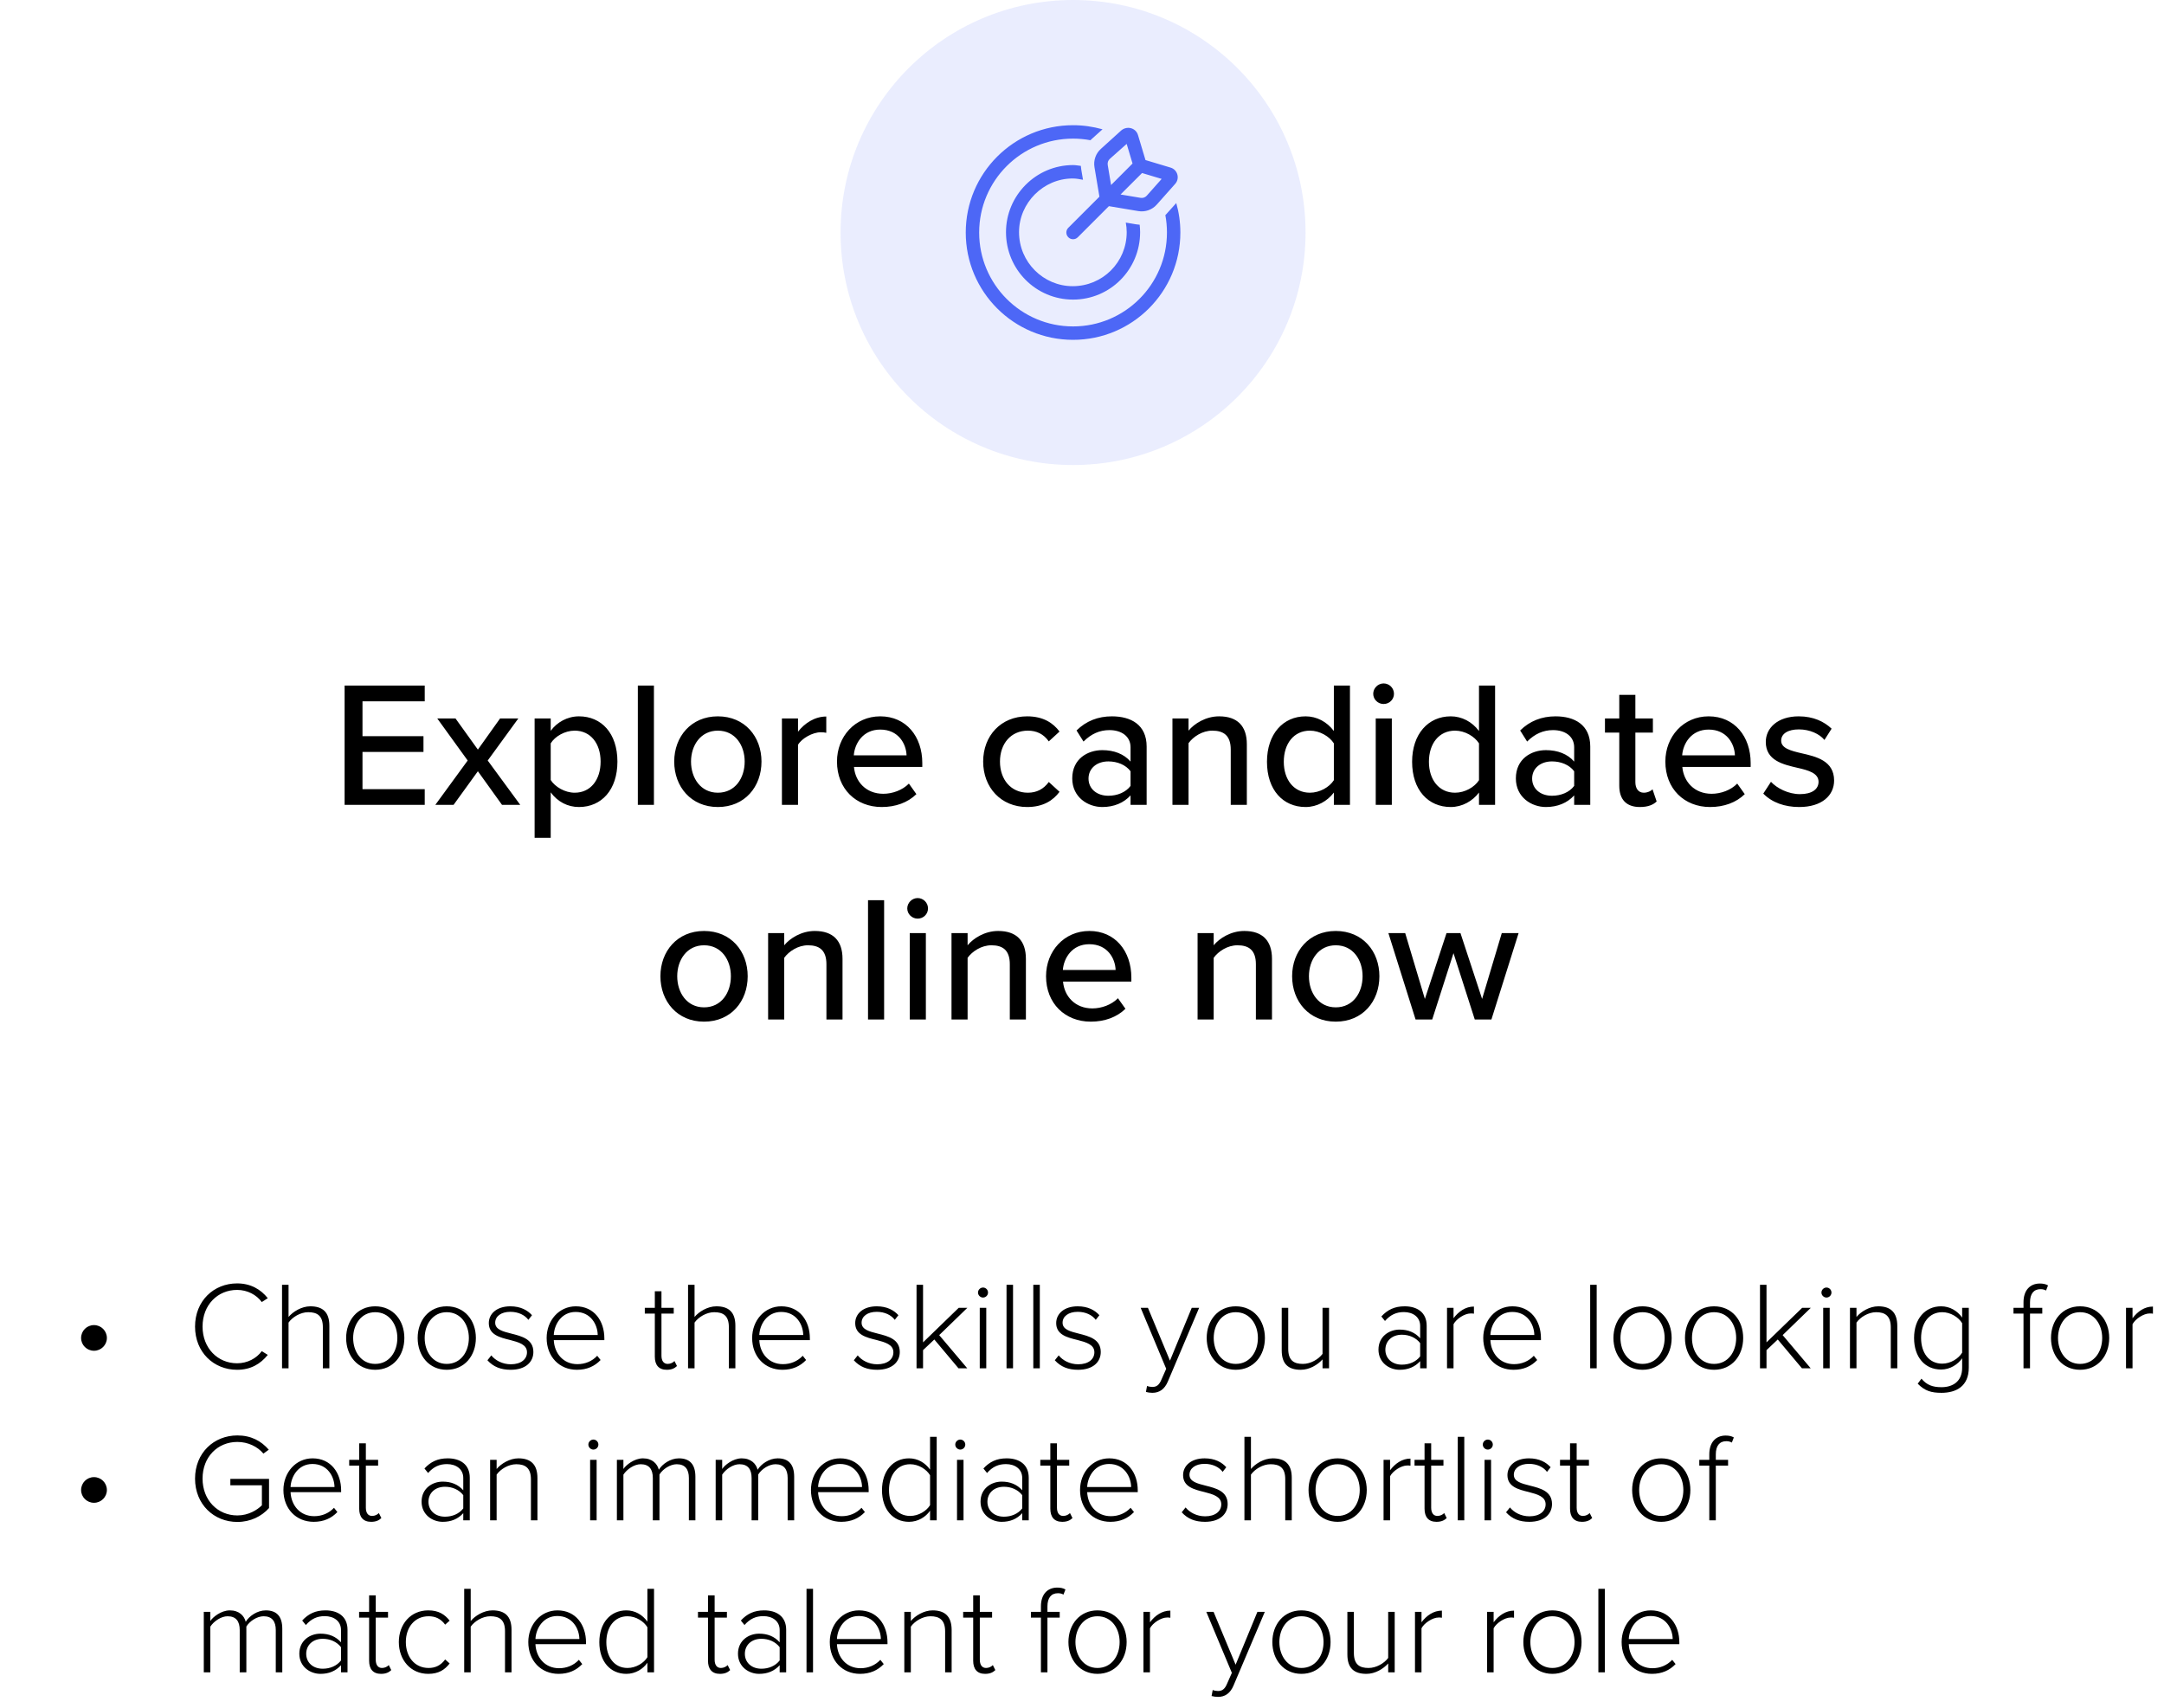
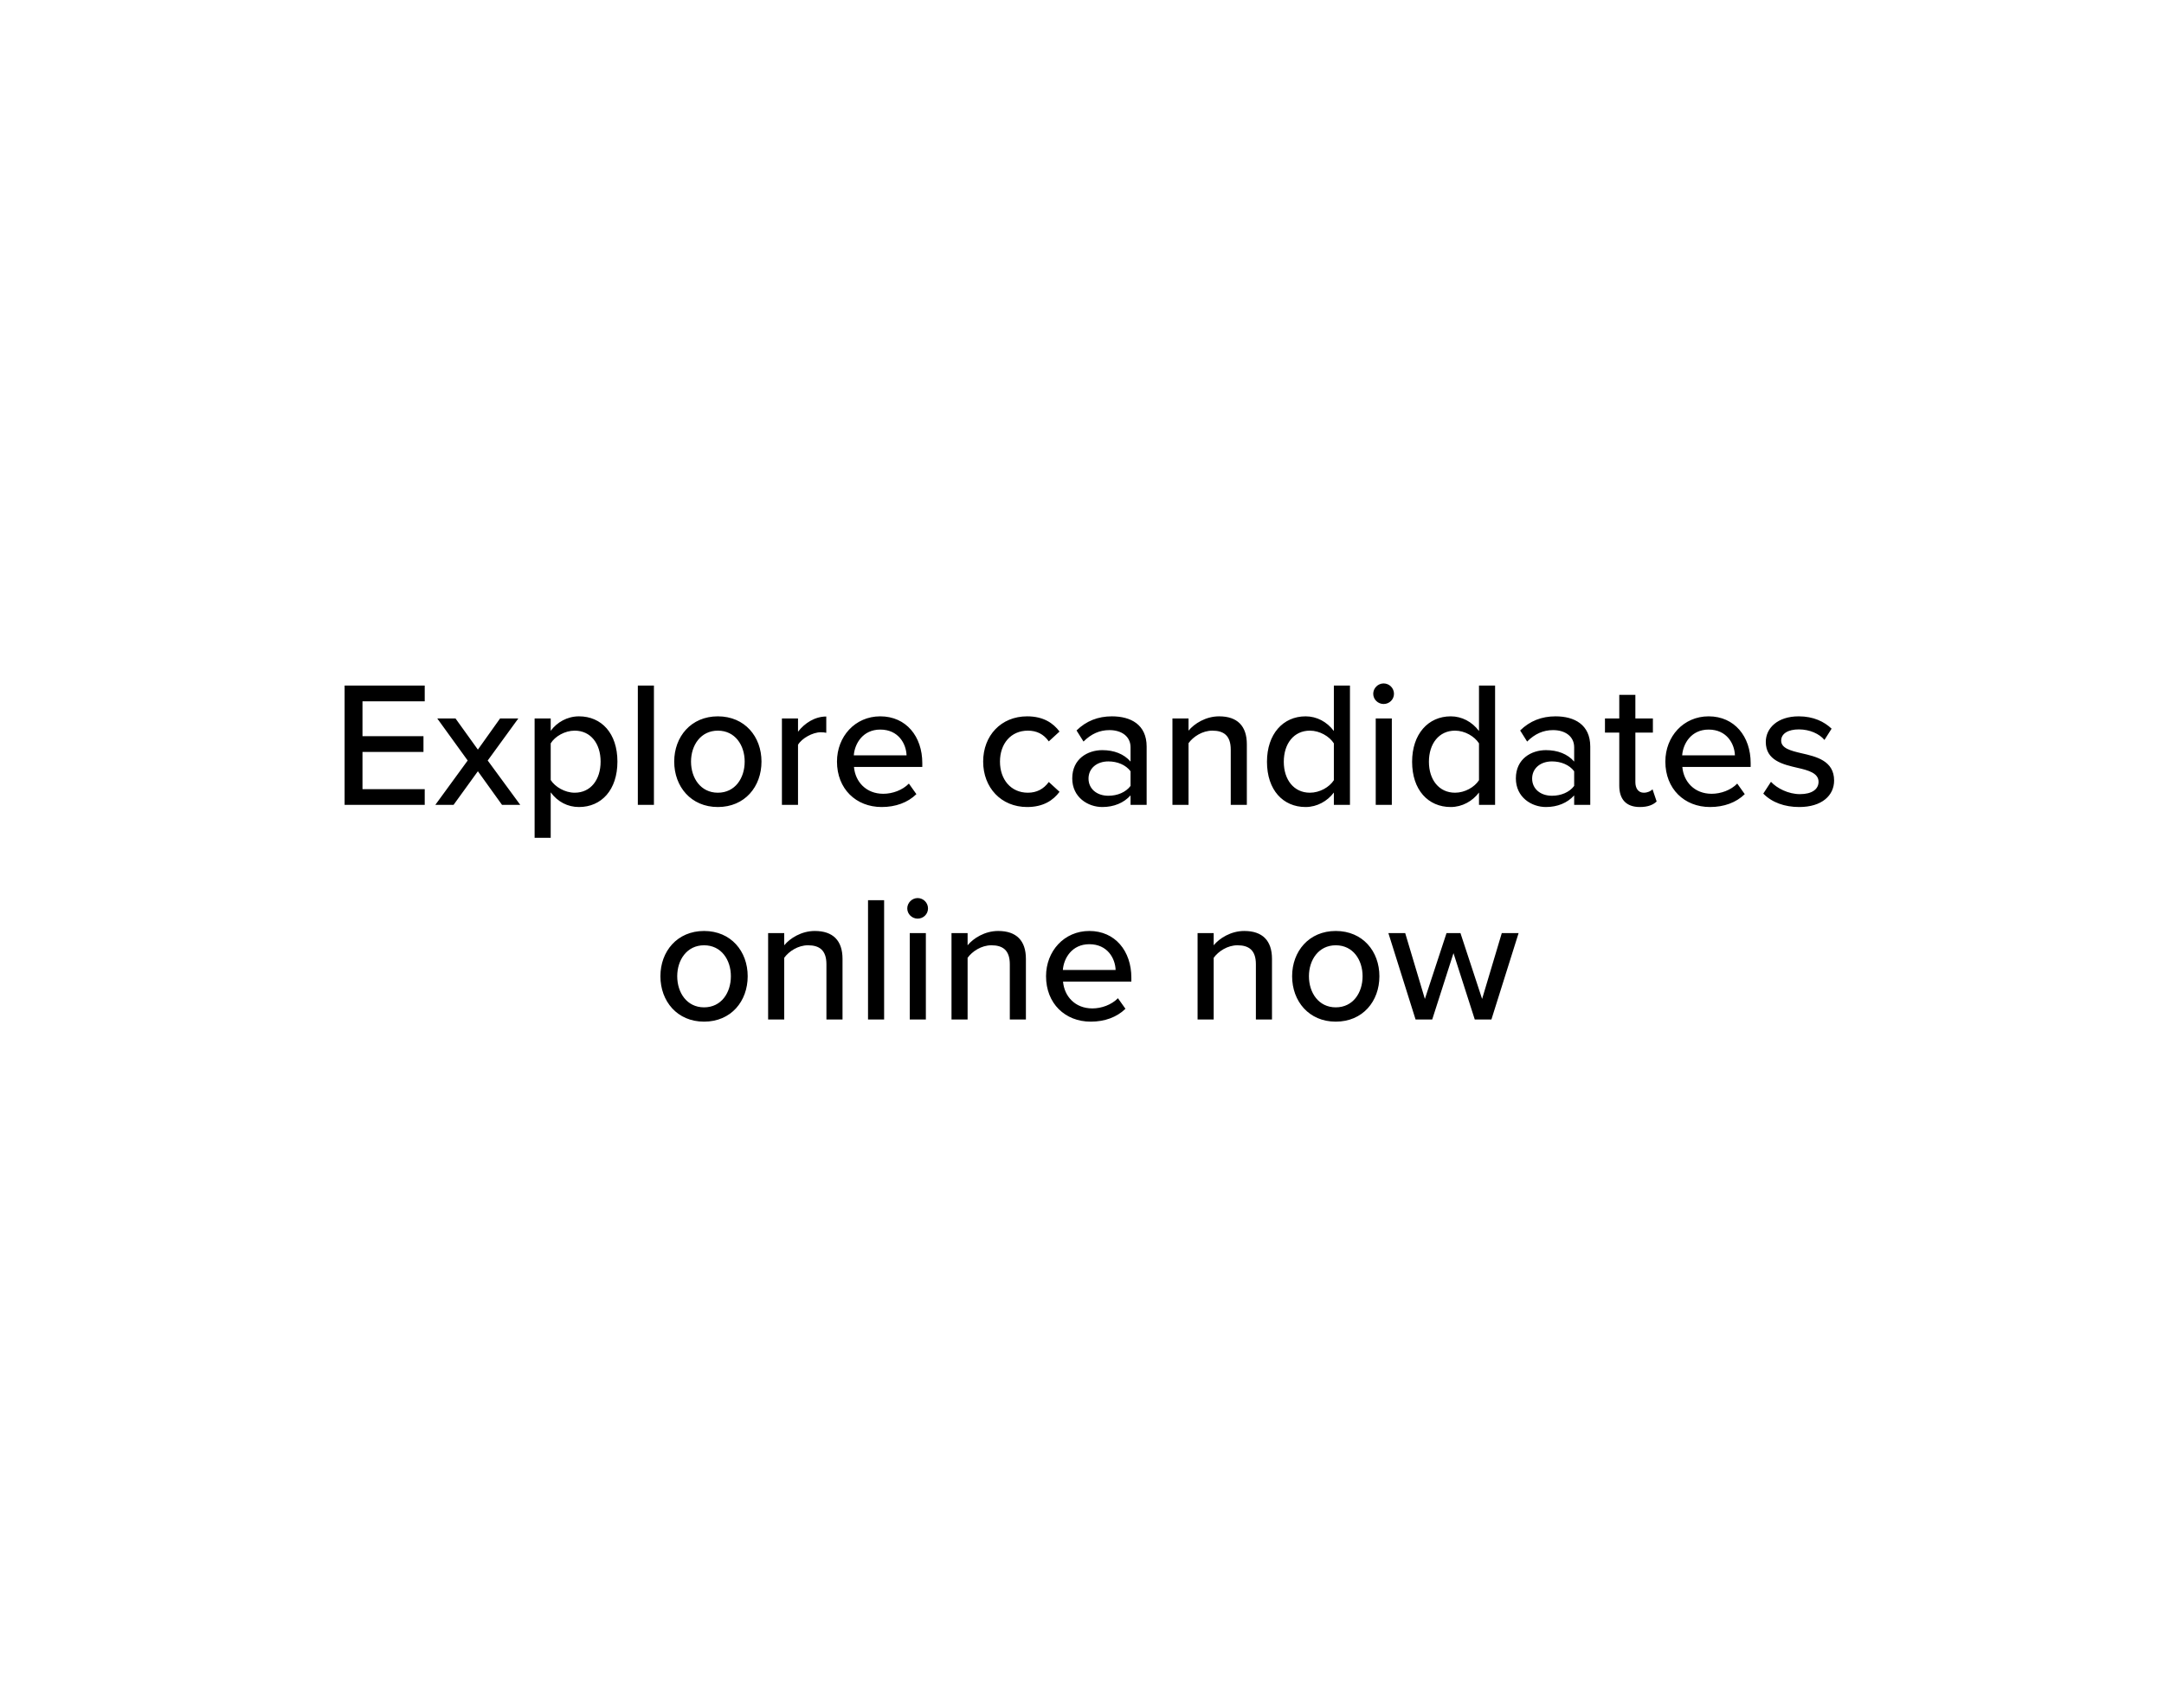
<svg xmlns="http://www.w3.org/2000/svg" width="242" height="191" viewBox="0 0 242 191" fill="none">
  <path d="M47.497 90V88.24H40.537V84.08H47.357V82.32H40.537V78.42H47.497V76.66H38.537V90H47.497ZM58.181 90L54.541 85.04L57.962 80.34H55.922L53.441 83.82L50.941 80.34H48.901L52.301 85.04L48.681 90H50.721L53.441 86.24L56.142 90H58.181ZM61.586 88.6C62.366 89.66 63.486 90.24 64.746 90.24C67.266 90.24 69.046 88.32 69.046 85.16C69.046 82 67.266 80.1 64.746 80.1C63.446 80.1 62.286 80.76 61.586 81.72V80.34H59.786V93.68H61.586V88.6ZM67.166 85.16C67.166 87.18 66.066 88.64 64.266 88.64C63.166 88.64 62.066 87.98 61.586 87.22V83.12C62.066 82.34 63.166 81.7 64.266 81.7C66.066 81.7 67.166 83.16 67.166 85.16ZM73.129 90V76.66H71.329V90H73.129ZM80.277 90.24C83.297 90.24 85.157 87.96 85.157 85.16C85.157 82.38 83.297 80.1 80.277 80.1C77.277 80.1 75.397 82.38 75.397 85.16C75.397 87.96 77.277 90.24 80.277 90.24ZM80.277 88.64C78.357 88.64 77.277 87 77.277 85.16C77.277 83.34 78.357 81.7 80.277 81.7C82.217 81.7 83.277 83.34 83.277 85.16C83.277 87 82.217 88.64 80.277 88.64ZM89.242 90V83.28C89.662 82.56 90.882 81.88 91.782 81.88C92.022 81.88 92.222 81.9 92.402 81.94V80.12C91.122 80.12 89.982 80.86 89.242 81.82V80.34H87.442V90H89.242ZM93.6 85.16C93.6 88.2 95.72 90.24 98.6 90.24C100.16 90.24 101.52 89.74 102.48 88.8L101.64 87.62C100.92 88.36 99.8 88.76 98.78 88.76C96.84 88.76 95.64 87.4 95.5 85.76H103.14V85.32C103.14 82.36 101.34 80.1 98.44 80.1C95.62 80.1 93.6 82.36 93.6 85.16ZM98.44 81.58C100.48 81.58 101.34 83.18 101.38 84.46H95.48C95.58 83.14 96.5 81.58 98.44 81.58ZM109.947 85.16C109.947 88.06 111.947 90.24 114.867 90.24C116.687 90.24 117.787 89.48 118.487 88.54L117.287 87.44C116.707 88.24 115.927 88.64 114.947 88.64C113.047 88.64 111.827 87.16 111.827 85.16C111.827 83.16 113.047 81.7 114.947 81.7C115.927 81.7 116.707 82.08 117.287 82.9L118.487 81.8C117.787 80.86 116.687 80.1 114.867 80.1C111.947 80.1 109.947 82.26 109.947 85.16ZM128.229 90V83.48C128.229 81.02 126.449 80.1 124.349 80.1C122.789 80.1 121.469 80.62 120.389 81.68L121.169 82.92C122.029 82.06 122.969 81.64 124.069 81.64C125.449 81.64 126.429 82.36 126.429 83.56V85.16C125.689 84.3 124.569 83.88 123.269 83.88C121.649 83.88 119.909 84.84 119.909 87.04C119.909 89.16 121.669 90.24 123.269 90.24C124.569 90.24 125.669 89.78 126.429 88.94V90H128.229ZM126.429 87.88C125.889 88.6 124.949 88.98 123.949 88.98C122.649 88.98 121.729 88.2 121.729 87.06C121.729 85.92 122.649 85.14 123.949 85.14C124.949 85.14 125.889 85.52 126.429 86.24V87.88ZM139.434 90V83.22C139.434 81.18 138.374 80.1 136.334 80.1C134.834 80.1 133.554 80.92 132.914 81.7V80.34H131.114V90H132.914V83.1C133.434 82.38 134.454 81.7 135.574 81.7C136.814 81.7 137.634 82.22 137.634 83.82V90H139.434ZM150.966 90V76.66H149.166V81.74C148.386 80.7 147.246 80.1 146.006 80.1C143.486 80.1 141.686 82.08 141.686 85.18C141.686 88.34 143.486 90.24 146.006 90.24C147.286 90.24 148.446 89.58 149.166 88.62V90H150.966ZM149.166 87.24C148.666 88.02 147.586 88.64 146.486 88.64C144.686 88.64 143.566 87.18 143.566 85.18C143.566 83.16 144.686 81.7 146.486 81.7C147.586 81.7 148.666 82.34 149.166 83.12V87.24ZM154.728 78.72C155.368 78.72 155.888 78.22 155.888 77.58C155.888 76.94 155.368 76.42 154.728 76.42C154.108 76.42 153.568 76.94 153.568 77.58C153.568 78.22 154.108 78.72 154.728 78.72ZM155.648 90V80.34H153.848V90H155.648ZM167.196 90V76.66H165.396V81.74C164.616 80.7 163.476 80.1 162.236 80.1C159.716 80.1 157.916 82.08 157.916 85.18C157.916 88.34 159.716 90.24 162.236 90.24C163.516 90.24 164.676 89.58 165.396 88.62V90H167.196ZM165.396 87.24C164.896 88.02 163.816 88.64 162.716 88.64C160.916 88.64 159.796 87.18 159.796 85.18C159.796 83.16 160.916 81.7 162.716 81.7C163.816 81.7 164.896 82.34 165.396 83.12V87.24ZM177.839 90V83.48C177.839 81.02 176.059 80.1 173.959 80.1C172.399 80.1 171.079 80.62 169.999 81.68L170.779 82.92C171.639 82.06 172.579 81.64 173.679 81.64C175.059 81.64 176.039 82.36 176.039 83.56V85.16C175.299 84.3 174.179 83.88 172.879 83.88C171.259 83.88 169.519 84.84 169.519 87.04C169.519 89.16 171.279 90.24 172.879 90.24C174.179 90.24 175.279 89.78 176.039 88.94V90H177.839ZM176.039 87.88C175.499 88.6 174.559 88.98 173.559 88.98C172.259 88.98 171.339 88.2 171.339 87.06C171.339 85.92 172.259 85.14 173.559 85.14C174.559 85.14 175.499 85.52 176.039 86.24V87.88ZM183.383 90.24C184.323 90.24 184.883 89.98 185.263 89.62L184.803 88.26C184.623 88.46 184.243 88.64 183.823 88.64C183.203 88.64 182.883 88.14 182.883 87.46V81.92H184.843V80.34H182.883V77.7H181.083V80.34H179.483V81.92H181.083V87.86C181.083 89.38 181.863 90.24 183.383 90.24ZM186.236 85.16C186.236 88.2 188.356 90.24 191.236 90.24C192.796 90.24 194.156 89.74 195.116 88.8L194.276 87.62C193.556 88.36 192.436 88.76 191.416 88.76C189.476 88.76 188.276 87.4 188.136 85.76H195.776V85.32C195.776 82.36 193.976 80.1 191.076 80.1C188.256 80.1 186.236 82.36 186.236 85.16ZM191.076 81.58C193.116 81.58 193.976 83.18 194.016 84.46H188.116C188.216 83.14 189.136 81.58 191.076 81.58ZM197.188 88.74C198.168 89.74 199.588 90.24 201.208 90.24C203.748 90.24 205.108 88.94 205.108 87.28C205.108 85.06 203.108 84.6 201.428 84.22C200.228 83.94 199.188 83.66 199.188 82.82C199.188 82.04 199.948 81.56 201.168 81.56C202.388 81.56 203.468 82.06 204.028 82.74L204.828 81.48C204.008 80.7 202.808 80.1 201.148 80.1C198.788 80.1 197.468 81.42 197.468 82.96C197.468 85.04 199.388 85.48 201.028 85.86C202.268 86.14 203.368 86.46 203.368 87.42C203.368 88.24 202.648 88.8 201.288 88.8C199.988 88.8 198.708 88.14 198.048 87.42L197.188 88.74ZM78.734 114.24C81.754 114.24 83.614 111.96 83.614 109.16C83.614 106.38 81.754 104.1 78.734 104.1C75.734 104.1 73.854 106.38 73.854 109.16C73.854 111.96 75.734 114.24 78.734 114.24ZM78.734 112.64C76.814 112.64 75.734 111 75.734 109.16C75.734 107.34 76.814 105.7 78.734 105.7C80.674 105.7 81.734 107.34 81.734 109.16C81.734 111 80.674 112.64 78.734 112.64ZM94.219 114V107.22C94.219 105.18 93.159 104.1 91.119 104.1C89.619 104.1 88.339 104.92 87.699 105.7V104.34H85.899V114H87.699V107.1C88.219 106.38 89.239 105.7 90.359 105.7C91.599 105.7 92.419 106.22 92.419 107.82V114H94.219ZM98.871 114V100.66H97.071V114H98.871ZM102.619 102.72C103.259 102.72 103.779 102.22 103.779 101.58C103.779 100.94 103.259 100.42 102.619 100.42C101.999 100.42 101.459 100.94 101.459 101.58C101.459 102.22 101.999 102.72 102.619 102.72ZM103.539 114V104.34H101.739V114H103.539ZM114.727 114V107.22C114.727 105.18 113.667 104.1 111.627 104.1C110.127 104.1 108.847 104.92 108.207 105.7V104.34H106.407V114H108.207V107.1C108.727 106.38 109.747 105.7 110.867 105.7C112.107 105.7 112.927 106.22 112.927 107.82V114H114.727ZM116.979 109.16C116.979 112.2 119.099 114.24 121.979 114.24C123.539 114.24 124.899 113.74 125.859 112.8L125.019 111.62C124.299 112.36 123.179 112.76 122.159 112.76C120.219 112.76 119.019 111.4 118.879 109.76H126.519V109.32C126.519 106.36 124.719 104.1 121.819 104.1C118.999 104.1 116.979 106.36 116.979 109.16ZM121.819 105.58C123.859 105.58 124.719 107.18 124.759 108.46H118.859C118.959 107.14 119.879 105.58 121.819 105.58ZM142.246 114V107.22C142.246 105.18 141.186 104.1 139.146 104.1C137.646 104.1 136.366 104.92 135.726 105.7V104.34H133.926V114H135.726V107.1C136.246 106.38 137.266 105.7 138.386 105.7C139.626 105.7 140.446 106.22 140.446 107.82V114H142.246ZM149.378 114.24C152.398 114.24 154.258 111.96 154.258 109.16C154.258 106.38 152.398 104.1 149.378 104.1C146.378 104.1 144.498 106.38 144.498 109.16C144.498 111.96 146.378 114.24 149.378 114.24ZM149.378 112.64C147.458 112.64 146.378 111 146.378 109.16C146.378 107.34 147.458 105.7 149.378 105.7C151.318 105.7 152.378 107.34 152.378 109.16C152.378 111 151.318 112.64 149.378 112.64ZM166.784 114L169.824 104.34H167.944L165.744 111.7L163.324 104.34H161.764L159.344 111.7L157.144 104.34H155.264L158.304 114H160.164L162.544 106.58L164.924 114H166.784Z" fill="black" />
-   <path d="M10.511 151.04C11.309 151.04 11.953 150.396 11.953 149.612C11.953 148.814 11.309 148.17 10.511 148.17C9.713 148.17 9.069 148.814 9.069 149.612C9.069 150.396 9.713 151.04 10.511 151.04ZM26.516 153.168C28.028 153.168 29.12 152.524 29.946 151.502L29.274 151.082C28.686 151.894 27.664 152.44 26.516 152.44C24.346 152.44 22.652 150.746 22.652 148.338C22.652 145.902 24.346 144.236 26.516 144.236C27.664 144.236 28.686 144.782 29.274 145.594L29.946 145.16C29.148 144.166 28.028 143.508 26.516 143.508C23.898 143.508 21.812 145.468 21.812 148.338C21.812 151.208 23.898 153.168 26.516 153.168ZM36.832 153V148.24C36.832 146.714 36.076 146.07 34.704 146.07C33.724 146.07 32.758 146.672 32.268 147.26V143.662H31.54V153H32.268V147.89C32.702 147.274 33.598 146.728 34.466 146.728C35.446 146.728 36.104 147.092 36.104 148.394V153H36.832ZM41.957 153.168C43.959 153.168 45.219 151.586 45.219 149.612C45.219 147.638 43.959 146.07 41.957 146.07C39.983 146.07 38.709 147.638 38.709 149.612C38.709 151.586 39.983 153.168 41.957 153.168ZM41.957 152.51C40.389 152.51 39.493 151.124 39.493 149.612C39.493 148.114 40.389 146.728 41.957 146.728C43.553 146.728 44.435 148.114 44.435 149.612C44.435 151.124 43.553 152.51 41.957 152.51ZM49.955 153.168C51.957 153.168 53.217 151.586 53.217 149.612C53.217 147.638 51.957 146.07 49.955 146.07C47.981 146.07 46.707 147.638 46.707 149.612C46.707 151.586 47.981 153.168 49.955 153.168ZM49.955 152.51C48.387 152.51 47.491 151.124 47.491 149.612C47.491 148.114 48.387 146.728 49.955 146.728C51.551 146.728 52.433 148.114 52.433 149.612C52.433 151.124 51.551 152.51 49.955 152.51ZM54.509 152.104C55.181 152.846 56.021 153.168 57.113 153.168C58.807 153.168 59.647 152.272 59.647 151.18C59.647 149.738 58.345 149.416 57.183 149.122C56.245 148.884 55.377 148.674 55.377 147.904C55.377 147.204 56.021 146.686 57.071 146.686C57.967 146.686 58.695 147.05 59.087 147.582L59.493 147.064C59.003 146.518 58.233 146.07 57.071 146.07C55.545 146.07 54.663 146.91 54.663 147.946C54.663 149.262 55.909 149.556 57.043 149.836C58.009 150.088 58.933 150.34 58.933 151.208C58.933 151.992 58.261 152.552 57.127 152.552C56.175 152.552 55.377 152.104 54.943 151.558L54.509 152.104ZM61.131 149.612C61.131 151.698 62.545 153.168 64.519 153.168C65.639 153.168 66.493 152.776 67.165 152.076L66.787 151.6C66.213 152.216 65.429 152.538 64.575 152.538C62.979 152.538 61.999 151.32 61.929 149.85H67.585V149.654C67.585 147.708 66.451 146.07 64.393 146.07C62.517 146.07 61.131 147.652 61.131 149.612ZM64.379 146.7C66.073 146.7 66.829 148.128 66.843 149.276H61.929C61.985 148.1 62.783 146.7 64.379 146.7ZM74.559 153.168C75.119 153.168 75.441 153 75.707 152.748L75.427 152.188C75.273 152.356 74.993 152.51 74.671 152.51C74.195 152.51 73.971 152.132 73.971 151.586V146.882H75.343V146.238H73.971V144.39H73.229V146.238H72.109V146.882H73.229V151.698C73.229 152.622 73.663 153.168 74.559 153.168ZM82.237 153V148.24C82.237 146.714 81.481 146.07 80.109 146.07C79.129 146.07 78.162 146.672 77.672 147.26V143.662H76.945V153H77.672V147.89C78.106 147.274 79.002 146.728 79.871 146.728C80.85 146.728 81.508 147.092 81.508 148.394V153H82.237ZM84.113 149.612C84.113 151.698 85.527 153.168 87.501 153.168C88.621 153.168 89.475 152.776 90.147 152.076L89.769 151.6C89.195 152.216 88.411 152.538 87.557 152.538C85.961 152.538 84.981 151.32 84.911 149.85H90.567V149.654C90.567 147.708 89.433 146.07 87.375 146.07C85.499 146.07 84.113 147.652 84.113 149.612ZM87.361 146.7C89.055 146.7 89.811 148.128 89.825 149.276H84.911C84.967 148.1 85.765 146.7 87.361 146.7ZM95.484 152.104C96.156 152.846 96.996 153.168 98.088 153.168C99.781 153.168 100.622 152.272 100.622 151.18C100.622 149.738 99.32 149.416 98.157 149.122C97.219 148.884 96.352 148.674 96.352 147.904C96.352 147.204 96.996 146.686 98.046 146.686C98.942 146.686 99.669 147.05 100.062 147.582L100.468 147.064C99.978 146.518 99.207 146.07 98.046 146.07C96.519 146.07 95.638 146.91 95.638 147.946C95.638 149.262 96.883 149.556 98.017 149.836C98.984 150.088 99.907 150.34 99.907 151.208C99.907 151.992 99.236 152.552 98.102 152.552C97.15 152.552 96.352 152.104 95.918 151.558L95.484 152.104ZM108.167 153L105.031 149.29L108.181 146.238H107.215L103.225 150.102V143.662H102.497V153H103.225V150.97L104.485 149.78L107.187 153H108.167ZM109.93 145.09C110.238 145.09 110.49 144.838 110.49 144.53C110.49 144.222 110.238 143.97 109.93 143.97C109.636 143.97 109.37 144.222 109.37 144.53C109.37 144.838 109.636 145.09 109.93 145.09ZM110.294 153V146.238H109.566V153H110.294ZM113.288 153V143.662H112.56V153H113.288ZM116.282 153V143.662H115.554V153H116.282ZM117.96 152.104C118.632 152.846 119.472 153.168 120.564 153.168C122.258 153.168 123.098 152.272 123.098 151.18C123.098 149.738 121.796 149.416 120.634 149.122C119.696 148.884 118.828 148.674 118.828 147.904C118.828 147.204 119.472 146.686 120.522 146.686C121.418 146.686 122.146 147.05 122.538 147.582L122.944 147.064C122.454 146.518 121.684 146.07 120.522 146.07C118.996 146.07 118.114 146.91 118.114 147.946C118.114 149.262 119.36 149.556 120.494 149.836C121.46 150.088 122.384 150.34 122.384 151.208C122.384 151.992 121.712 152.552 120.578 152.552C119.626 152.552 118.828 152.104 118.394 151.558L117.96 152.104ZM128.149 155.646C128.331 155.702 128.639 155.744 128.863 155.744C129.661 155.744 130.235 155.338 130.599 154.484L134.099 146.238H133.273L130.837 152.146L128.373 146.238H127.561L130.417 153.056L129.885 154.26C129.619 154.904 129.311 155.086 128.863 155.086C128.695 155.086 128.429 155.044 128.275 154.974L128.149 155.646ZM138.193 153.168C140.195 153.168 141.455 151.586 141.455 149.612C141.455 147.638 140.195 146.07 138.193 146.07C136.219 146.07 134.945 147.638 134.945 149.612C134.945 151.586 136.219 153.168 138.193 153.168ZM138.193 152.51C136.625 152.51 135.729 151.124 135.729 149.612C135.729 148.114 136.625 146.728 138.193 146.728C139.789 146.728 140.671 148.114 140.671 149.612C140.671 151.124 139.789 152.51 138.193 152.51ZM148.627 153V146.238H147.899V151.39C147.451 151.992 146.569 152.51 145.701 152.51C144.721 152.51 144.063 152.146 144.063 150.83V146.238H143.335V150.998C143.335 152.524 144.077 153.168 145.463 153.168C146.443 153.168 147.339 152.622 147.899 152.006V153H148.627ZM159.545 153V148.24C159.545 146.728 158.453 146.07 157.081 146.07C155.961 146.07 155.177 146.448 154.477 147.204L154.883 147.708C155.499 147.008 156.157 146.714 156.997 146.714C158.005 146.714 158.817 147.26 158.817 148.268V149.64C158.229 148.982 157.459 148.674 156.521 148.674C155.345 148.674 154.155 149.444 154.155 150.914C154.155 152.37 155.359 153.168 156.521 153.168C157.459 153.168 158.215 152.86 158.817 152.202V153H159.545ZM158.817 151.67C158.341 152.286 157.585 152.594 156.773 152.594C155.653 152.594 154.925 151.88 154.925 150.928C154.925 149.962 155.653 149.248 156.773 149.248C157.585 149.248 158.341 149.57 158.817 150.186V151.67ZM162.548 153V148.072C162.856 147.484 163.78 146.868 164.466 146.868C164.606 146.868 164.704 146.868 164.83 146.896V146.098C163.892 146.098 163.122 146.644 162.548 147.4V146.238H161.82V153H162.548ZM165.871 149.612C165.871 151.698 167.285 153.168 169.259 153.168C170.379 153.168 171.233 152.776 171.905 152.076L171.527 151.6C170.953 152.216 170.169 152.538 169.315 152.538C167.719 152.538 166.739 151.32 166.669 149.85H172.325V149.654C172.325 147.708 171.191 146.07 169.133 146.07C167.257 146.07 165.871 147.652 165.871 149.612ZM169.119 146.7C170.813 146.7 171.569 148.128 171.583 149.276H166.669C166.725 148.1 167.523 146.7 169.119 146.7ZM178.557 153V143.662H177.829V153H178.557ZM183.679 153.168C185.681 153.168 186.941 151.586 186.941 149.612C186.941 147.638 185.681 146.07 183.679 146.07C181.705 146.07 180.431 147.638 180.431 149.612C180.431 151.586 181.705 153.168 183.679 153.168ZM183.679 152.51C182.111 152.51 181.215 151.124 181.215 149.612C181.215 148.114 182.111 146.728 183.679 146.728C185.275 146.728 186.157 148.114 186.157 149.612C186.157 151.124 185.275 152.51 183.679 152.51ZM191.678 153.168C193.68 153.168 194.94 151.586 194.94 149.612C194.94 147.638 193.68 146.07 191.678 146.07C189.704 146.07 188.43 147.638 188.43 149.612C188.43 151.586 189.704 153.168 191.678 153.168ZM191.678 152.51C190.11 152.51 189.214 151.124 189.214 149.612C189.214 148.114 190.11 146.728 191.678 146.728C193.274 146.728 194.156 148.114 194.156 149.612C194.156 151.124 193.274 152.51 191.678 152.51ZM202.49 153L199.354 149.29L202.504 146.238H201.538L197.548 150.102V143.662H196.82V153H197.548V150.97L198.808 149.78L201.51 153H202.49ZM204.252 145.09C204.56 145.09 204.812 144.838 204.812 144.53C204.812 144.222 204.56 143.97 204.252 143.97C203.958 143.97 203.692 144.222 203.692 144.53C203.692 144.838 203.958 145.09 204.252 145.09ZM204.616 153V146.238H203.888V153H204.616ZM212.174 153V148.268C212.174 146.742 211.418 146.07 210.046 146.07C209.066 146.07 208.1 146.672 207.61 147.26V146.238H206.882V153H207.61V147.89C208.044 147.274 208.94 146.728 209.808 146.728C210.788 146.728 211.446 147.12 211.446 148.422V153H212.174ZM214.457 154.722C215.255 155.534 215.983 155.744 217.117 155.744C218.769 155.744 220.169 155.002 220.169 152.93V146.238H219.427V147.33C218.881 146.56 218.041 146.07 217.075 146.07C215.283 146.07 214.051 147.47 214.051 149.612C214.051 151.782 215.283 153.14 217.075 153.14C218.083 153.14 218.951 152.566 219.427 151.88V152.944C219.427 154.498 218.349 155.114 217.117 155.114C216.109 155.114 215.465 154.862 214.877 154.162L214.457 154.722ZM219.427 151.25C219.035 151.908 218.139 152.482 217.201 152.482C215.703 152.482 214.835 151.25 214.835 149.612C214.835 147.974 215.703 146.728 217.201 146.728C218.139 146.728 219.035 147.302 219.427 147.96V151.25ZM228.388 146.882V146.238H227.016V145.622C227.016 144.684 227.422 144.152 228.192 144.152C228.444 144.152 228.64 144.208 228.808 144.306L229.032 143.732C228.766 143.578 228.458 143.522 228.122 143.522C227.002 143.522 226.288 144.292 226.288 145.622V146.238H225.168V146.882H226.288V153H227.016V146.882H228.388ZM232.611 153.168C234.613 153.168 235.873 151.586 235.873 149.612C235.873 147.638 234.613 146.07 232.611 146.07C230.637 146.07 229.363 147.638 229.363 149.612C229.363 151.586 230.637 153.168 232.611 153.168ZM232.611 152.51C231.043 152.51 230.147 151.124 230.147 149.612C230.147 148.114 231.043 146.728 232.611 146.728C234.207 146.728 235.089 148.114 235.089 149.612C235.089 151.124 234.207 152.51 232.611 152.51ZM238.481 153V148.072C238.789 147.484 239.713 146.868 240.399 146.868C240.539 146.868 240.637 146.868 240.763 146.896V146.098C239.825 146.098 239.055 146.644 238.481 147.4V146.238H237.753V153H238.481ZM10.511 168.04C11.309 168.04 11.953 167.396 11.953 166.612C11.953 165.814 11.309 165.17 10.511 165.17C9.713 165.17 9.069 165.814 9.069 166.612C9.069 167.396 9.713 168.04 10.511 168.04ZM21.812 165.338C21.812 168.222 23.926 170.182 26.544 170.182C28.014 170.182 29.26 169.552 30.086 168.628V165.366H25.76V166.08H29.288V168.32C28.77 168.838 27.79 169.454 26.544 169.454C24.346 169.454 22.652 167.746 22.652 165.338C22.652 162.902 24.346 161.236 26.544 161.236C27.734 161.236 28.798 161.754 29.456 162.538L30.058 162.104C29.204 161.124 28.084 160.508 26.544 160.508C23.926 160.508 21.812 162.454 21.812 165.338ZM31.695 166.612C31.695 168.698 33.109 170.168 35.083 170.168C36.203 170.168 37.057 169.776 37.729 169.076L37.351 168.6C36.777 169.216 35.993 169.538 35.139 169.538C33.543 169.538 32.563 168.32 32.493 166.85H38.149V166.654C38.149 164.708 37.015 163.07 34.957 163.07C33.081 163.07 31.695 164.652 31.695 166.612ZM34.943 163.7C36.637 163.7 37.393 165.128 37.407 166.276H32.493C32.549 165.1 33.347 163.7 34.943 163.7ZM41.501 170.168C42.06 170.168 42.383 170 42.648 169.748L42.368 169.188C42.215 169.356 41.934 169.51 41.612 169.51C41.136 169.51 40.913 169.132 40.913 168.586V163.882H42.285V163.238H40.913V161.39H40.17V163.238H39.05V163.882H40.17V168.698C40.17 169.622 40.605 170.168 41.501 170.168ZM52.535 170V165.24C52.535 163.728 51.443 163.07 50.071 163.07C48.951 163.07 48.167 163.448 47.467 164.204L47.873 164.708C48.489 164.008 49.147 163.714 49.987 163.714C50.995 163.714 51.807 164.26 51.807 165.268V166.64C51.219 165.982 50.449 165.674 49.511 165.674C48.335 165.674 47.145 166.444 47.145 167.914C47.145 169.37 48.349 170.168 49.511 170.168C50.449 170.168 51.205 169.86 51.807 169.202V170H52.535ZM51.807 168.67C51.331 169.286 50.575 169.594 49.763 169.594C48.643 169.594 47.915 168.88 47.915 167.928C47.915 166.962 48.643 166.248 49.763 166.248C50.575 166.248 51.331 166.57 51.807 167.186V168.67ZM60.102 170V165.268C60.102 163.742 59.346 163.07 57.974 163.07C56.994 163.07 56.028 163.672 55.538 164.26V163.238H54.81V170H55.538V164.89C55.972 164.274 56.868 163.728 57.736 163.728C58.716 163.728 59.374 164.12 59.374 165.422V170H60.102ZM66.357 162.09C66.665 162.09 66.917 161.838 66.917 161.53C66.917 161.222 66.665 160.97 66.357 160.97C66.063 160.97 65.797 161.222 65.797 161.53C65.797 161.838 66.063 162.09 66.357 162.09ZM66.721 170V163.238H65.993V170H66.721ZM77.766 170V165.128C77.766 163.77 77.163 163.07 75.918 163.07C74.966 163.07 74.055 163.714 73.677 164.344C73.51 163.686 72.95 163.07 71.9 163.07C70.919 163.07 69.996 163.826 69.716 164.26V163.238H68.987V170H69.716V164.89C70.121 164.274 70.933 163.728 71.647 163.728C72.614 163.728 73.005 164.316 73.005 165.268V170H73.748V164.876C74.126 164.26 74.951 163.728 75.68 163.728C76.632 163.728 77.037 164.316 77.037 165.268V170H77.766ZM88.812 170V165.128C88.812 163.77 88.21 163.07 86.964 163.07C86.012 163.07 85.102 163.714 84.724 164.344C84.556 163.686 83.996 163.07 82.946 163.07C81.966 163.07 81.042 163.826 80.762 164.26V163.238H80.034V170H80.762V164.89C81.168 164.274 81.98 163.728 82.694 163.728C83.66 163.728 84.052 164.316 84.052 165.268V170H84.794V164.876C85.172 164.26 85.998 163.728 86.726 163.728C87.678 163.728 88.084 164.316 88.084 165.268V170H88.812ZM90.689 166.612C90.689 168.698 92.103 170.168 94.077 170.168C95.197 170.168 96.051 169.776 96.723 169.076L96.345 168.6C95.771 169.216 94.987 169.538 94.133 169.538C92.537 169.538 91.557 168.32 91.487 166.85H97.143V166.654C97.143 164.708 96.009 163.07 93.951 163.07C92.075 163.07 90.689 164.652 90.689 166.612ZM93.937 163.7C95.631 163.7 96.387 165.128 96.401 166.276H91.487C91.543 165.1 92.341 163.7 93.937 163.7ZM104.751 170V160.662H104.009V164.33C103.463 163.56 102.623 163.07 101.657 163.07C99.865 163.07 98.633 164.484 98.633 166.626C98.633 168.796 99.865 170.168 101.657 170.168C102.665 170.168 103.533 169.622 104.009 168.922V170H104.751ZM104.009 168.306C103.617 168.95 102.735 169.51 101.783 169.51C100.285 169.51 99.417 168.264 99.417 166.626C99.417 164.988 100.285 163.728 101.783 163.728C102.735 163.728 103.617 164.302 104.009 164.96V168.306ZM107.387 162.09C107.695 162.09 107.947 161.838 107.947 161.53C107.947 161.222 107.695 160.97 107.387 160.97C107.093 160.97 106.827 161.222 106.827 161.53C106.827 161.838 107.093 162.09 107.387 162.09ZM107.751 170V163.238H107.023V170H107.751ZM115.043 170V165.24C115.043 163.728 113.951 163.07 112.579 163.07C111.459 163.07 110.675 163.448 109.975 164.204L110.381 164.708C110.997 164.008 111.655 163.714 112.495 163.714C113.503 163.714 114.315 164.26 114.315 165.268V166.64C113.727 165.982 112.957 165.674 112.019 165.674C110.843 165.674 109.653 166.444 109.653 167.914C109.653 169.37 110.857 170.168 112.019 170.168C112.957 170.168 113.713 169.86 114.315 169.202V170H115.043ZM114.315 168.67C113.839 169.286 113.083 169.594 112.271 169.594C111.151 169.594 110.423 168.88 110.423 167.928C110.423 166.962 111.151 166.248 112.271 166.248C113.083 166.248 113.839 166.57 114.315 167.186V168.67ZM118.788 170.168C119.348 170.168 119.67 170 119.936 169.748L119.656 169.188C119.502 169.356 119.222 169.51 118.9 169.51C118.424 169.51 118.2 169.132 118.2 168.586V163.882H119.572V163.238H118.2V161.39H117.458V163.238H116.338V163.882H117.458V168.698C117.458 169.622 117.892 170.168 118.788 170.168ZM120.781 166.612C120.781 168.698 122.195 170.168 124.169 170.168C125.289 170.168 126.143 169.776 126.815 169.076L126.437 168.6C125.863 169.216 125.079 169.538 124.225 169.538C122.629 169.538 121.649 168.32 121.579 166.85H127.235V166.654C127.235 164.708 126.101 163.07 124.043 163.07C122.167 163.07 120.781 164.652 120.781 166.612ZM124.029 163.7C125.723 163.7 126.479 165.128 126.493 166.276H121.579C121.635 165.1 122.433 163.7 124.029 163.7ZM132.151 169.104C132.823 169.846 133.663 170.168 134.755 170.168C136.449 170.168 137.289 169.272 137.289 168.18C137.289 166.738 135.987 166.416 134.825 166.122C133.887 165.884 133.019 165.674 133.019 164.904C133.019 164.204 133.663 163.686 134.713 163.686C135.609 163.686 136.337 164.05 136.729 164.582L137.135 164.064C136.645 163.518 135.875 163.07 134.713 163.07C133.187 163.07 132.305 163.91 132.305 164.946C132.305 166.262 133.551 166.556 134.685 166.836C135.651 167.088 136.575 167.34 136.575 168.208C136.575 168.992 135.903 169.552 134.769 169.552C133.817 169.552 133.019 169.104 132.585 168.558L132.151 169.104ZM144.457 170V165.24C144.457 163.714 143.701 163.07 142.329 163.07C141.349 163.07 140.383 163.672 139.893 164.26V160.662H139.165V170H139.893V164.89C140.327 164.274 141.223 163.728 142.091 163.728C143.071 163.728 143.729 164.092 143.729 165.394V170H144.457ZM149.582 170.168C151.584 170.168 152.844 168.586 152.844 166.612C152.844 164.638 151.584 163.07 149.582 163.07C147.608 163.07 146.334 164.638 146.334 166.612C146.334 168.586 147.608 170.168 149.582 170.168ZM149.582 169.51C148.014 169.51 147.118 168.124 147.118 166.612C147.118 165.114 148.014 163.728 149.582 163.728C151.178 163.728 152.06 165.114 152.06 166.612C152.06 168.124 151.178 169.51 149.582 169.51ZM155.452 170V165.072C155.76 164.484 156.684 163.868 157.37 163.868C157.51 163.868 157.608 163.868 157.734 163.896V163.098C156.796 163.098 156.026 163.644 155.452 164.4V163.238H154.724V170H155.452ZM160.637 170.168C161.197 170.168 161.519 170 161.785 169.748L161.505 169.188C161.351 169.356 161.071 169.51 160.749 169.51C160.273 169.51 160.049 169.132 160.049 168.586V163.882H161.421V163.238H160.049V161.39H159.307V163.238H158.187V163.882H159.307V168.698C159.307 169.622 159.741 170.168 160.637 170.168ZM163.751 170V160.662H163.023V170H163.751ZM166.381 162.09C166.689 162.09 166.941 161.838 166.941 161.53C166.941 161.222 166.689 160.97 166.381 160.97C166.087 160.97 165.821 161.222 165.821 161.53C165.821 161.838 166.087 162.09 166.381 162.09ZM166.745 170V163.238H166.017V170H166.745ZM168.423 169.104C169.095 169.846 169.935 170.168 171.027 170.168C172.721 170.168 173.561 169.272 173.561 168.18C173.561 166.738 172.259 166.416 171.097 166.122C170.159 165.884 169.291 165.674 169.291 164.904C169.291 164.204 169.935 163.686 170.985 163.686C171.881 163.686 172.609 164.05 173.001 164.582L173.407 164.064C172.917 163.518 172.147 163.07 170.985 163.07C169.459 163.07 168.577 163.91 168.577 164.946C168.577 166.262 169.823 166.556 170.957 166.836C171.923 167.088 172.847 167.34 172.847 168.208C172.847 168.992 172.175 169.552 171.041 169.552C170.089 169.552 169.291 169.104 168.857 168.558L168.423 169.104ZM176.907 170.168C177.467 170.168 177.789 170 178.055 169.748L177.775 169.188C177.621 169.356 177.341 169.51 177.019 169.51C176.543 169.51 176.319 169.132 176.319 168.586V163.882H177.691V163.238H176.319V161.39H175.577V163.238H174.457V163.882H175.577V168.698C175.577 169.622 176.011 170.168 176.907 170.168ZM185.771 170.168C187.773 170.168 189.033 168.586 189.033 166.612C189.033 164.638 187.773 163.07 185.771 163.07C183.797 163.07 182.523 164.638 182.523 166.612C182.523 168.586 183.797 170.168 185.771 170.168ZM185.771 169.51C184.203 169.51 183.307 168.124 183.307 166.612C183.307 165.114 184.203 163.728 185.771 163.728C187.367 163.728 188.249 165.114 188.249 166.612C188.249 168.124 187.367 169.51 185.771 169.51ZM193.251 163.882V163.238H191.879V162.622C191.879 161.684 192.285 161.152 193.055 161.152C193.307 161.152 193.503 161.208 193.671 161.306L193.895 160.732C193.629 160.578 193.321 160.522 192.985 160.522C191.865 160.522 191.151 161.292 191.151 162.622V163.238H190.031V163.882H191.151V170H191.879V163.882H193.251ZM31.568 187V182.128C31.568 180.77 30.966 180.07 29.72 180.07C28.768 180.07 27.858 180.714 27.48 181.344C27.312 180.686 26.752 180.07 25.702 180.07C24.722 180.07 23.798 180.826 23.518 181.26V180.238H22.79V187H23.518V181.89C23.924 181.274 24.736 180.728 25.45 180.728C26.416 180.728 26.808 181.316 26.808 182.268V187H27.55V181.876C27.928 181.26 28.754 180.728 29.482 180.728C30.434 180.728 30.84 181.316 30.84 182.268V187H31.568ZM38.863 187V182.24C38.863 180.728 37.771 180.07 36.399 180.07C35.279 180.07 34.495 180.448 33.795 181.204L34.201 181.708C34.817 181.008 35.475 180.714 36.315 180.714C37.323 180.714 38.135 181.26 38.135 182.268V183.64C37.547 182.982 36.777 182.674 35.839 182.674C34.663 182.674 33.473 183.444 33.473 184.914C33.473 186.37 34.677 187.168 35.839 187.168C36.777 187.168 37.533 186.86 38.135 186.202V187H38.863ZM38.135 185.67C37.659 186.286 36.903 186.594 36.091 186.594C34.971 186.594 34.243 185.88 34.243 184.928C34.243 183.962 34.971 183.248 36.091 183.248C36.903 183.248 37.659 183.57 38.135 184.186V185.67ZM42.608 187.168C43.168 187.168 43.49 187 43.756 186.748L43.476 186.188C43.322 186.356 43.042 186.51 42.72 186.51C42.244 186.51 42.02 186.132 42.02 185.586V180.882H43.392V180.238H42.02V178.39H41.278V180.238H40.158V180.882H41.278V185.698C41.278 186.622 41.712 187.168 42.608 187.168ZM44.601 183.612C44.601 185.586 45.903 187.168 47.891 187.168C49.067 187.168 49.739 186.706 50.285 186.006L49.781 185.558C49.291 186.23 48.675 186.51 47.933 186.51C46.351 186.51 45.385 185.236 45.385 183.612C45.385 181.988 46.351 180.728 47.933 180.728C48.675 180.728 49.291 180.994 49.781 181.666L50.285 181.218C49.739 180.532 49.067 180.07 47.891 180.07C45.903 180.07 44.601 181.638 44.601 183.612ZM57.203 187V182.24C57.203 180.714 56.447 180.07 55.075 180.07C54.095 180.07 53.129 180.672 52.639 181.26V177.662H51.911V187H52.639V181.89C53.073 181.274 53.969 180.728 54.837 180.728C55.817 180.728 56.475 181.092 56.475 182.394V187H57.203ZM59.08 183.612C59.08 185.698 60.494 187.168 62.468 187.168C63.588 187.168 64.442 186.776 65.114 186.076L64.736 185.6C64.162 186.216 63.378 186.538 62.524 186.538C60.928 186.538 59.948 185.32 59.878 183.85H65.534V183.654C65.534 181.708 64.4 180.07 62.342 180.07C60.466 180.07 59.08 181.652 59.08 183.612ZM62.328 180.7C64.022 180.7 64.778 182.128 64.792 183.276H59.878C59.934 182.1 60.732 180.7 62.328 180.7ZM73.141 187V177.662H72.399V181.33C71.853 180.56 71.013 180.07 70.047 180.07C68.255 180.07 67.023 181.484 67.023 183.626C67.023 185.796 68.255 187.168 70.047 187.168C71.055 187.168 71.923 186.622 72.399 185.922V187H73.141ZM72.399 185.306C72.007 185.95 71.125 186.51 70.173 186.51C68.675 186.51 67.807 185.264 67.807 183.626C67.807 181.988 68.675 180.728 70.173 180.728C71.125 180.728 72.007 181.302 72.399 181.96V185.306ZM80.506 187.168C81.066 187.168 81.388 187 81.654 186.748L81.374 186.188C81.22 186.356 80.94 186.51 80.618 186.51C80.142 186.51 79.918 186.132 79.918 185.586V180.882H81.29V180.238H79.918V178.39H79.176V180.238H78.056V180.882H79.176V185.698C79.176 186.622 79.61 187.168 80.506 187.168ZM87.918 187V182.24C87.918 180.728 86.826 180.07 85.454 180.07C84.334 180.07 83.55 180.448 82.85 181.204L83.256 181.708C83.872 181.008 84.53 180.714 85.37 180.714C86.378 180.714 87.19 181.26 87.19 182.268V183.64C86.602 182.982 85.832 182.674 84.894 182.674C83.718 182.674 82.528 183.444 82.528 184.914C82.528 186.37 83.732 187.168 84.894 187.168C85.832 187.168 86.588 186.86 87.19 186.202V187H87.918ZM87.19 185.67C86.714 186.286 85.958 186.594 85.146 186.594C84.026 186.594 83.298 185.88 83.298 184.928C83.298 183.962 84.026 183.248 85.146 183.248C85.958 183.248 86.714 183.57 87.19 184.186V185.67ZM90.921 187V177.662H90.193V187H90.921ZM92.795 183.612C92.795 185.698 94.209 187.168 96.183 187.168C97.303 187.168 98.157 186.776 98.829 186.076L98.451 185.6C97.877 186.216 97.093 186.538 96.239 186.538C94.643 186.538 93.663 185.32 93.593 183.85H99.249V183.654C99.249 181.708 98.115 180.07 96.057 180.07C94.181 180.07 92.795 181.652 92.795 183.612ZM96.043 180.7C97.737 180.7 98.493 182.128 98.507 183.276H93.593C93.649 182.1 94.447 180.7 96.043 180.7ZM106.422 187V182.268C106.422 180.742 105.666 180.07 104.294 180.07C103.314 180.07 102.348 180.672 101.858 181.26V180.238H101.13V187H101.858V181.89C102.292 181.274 103.188 180.728 104.056 180.728C105.036 180.728 105.694 181.12 105.694 182.422V187H106.422ZM110.161 187.168C110.721 187.168 111.043 187 111.309 186.748L111.029 186.188C110.875 186.356 110.595 186.51 110.273 186.51C109.797 186.51 109.573 186.132 109.573 185.586V180.882H110.945V180.238H109.573V178.39H108.831V180.238H107.711V180.882H108.831V185.698C108.831 186.622 109.265 187.168 110.161 187.168ZM118.507 180.882V180.238H117.135V179.622C117.135 178.684 117.541 178.152 118.311 178.152C118.563 178.152 118.759 178.208 118.927 178.306L119.151 177.732C118.885 177.578 118.577 177.522 118.241 177.522C117.121 177.522 116.407 178.292 116.407 179.622V180.238H115.287V180.882H116.407V187H117.135V180.882H118.507ZM122.73 187.168C124.732 187.168 125.992 185.586 125.992 183.612C125.992 181.638 124.732 180.07 122.73 180.07C120.756 180.07 119.482 181.638 119.482 183.612C119.482 185.586 120.756 187.168 122.73 187.168ZM122.73 186.51C121.162 186.51 120.266 185.124 120.266 183.612C120.266 182.114 121.162 180.728 122.73 180.728C124.326 180.728 125.208 182.114 125.208 183.612C125.208 185.124 124.326 186.51 122.73 186.51ZM128.6 187V182.072C128.908 181.484 129.832 180.868 130.518 180.868C130.658 180.868 130.756 180.868 130.882 180.896V180.098C129.944 180.098 129.174 180.644 128.6 181.4V180.238H127.872V187H128.6ZM135.491 189.646C135.673 189.702 135.981 189.744 136.205 189.744C137.003 189.744 137.577 189.338 137.941 188.484L141.441 180.238H140.615L138.179 186.146L135.715 180.238H134.903L137.759 187.056L137.227 188.26C136.961 188.904 136.653 189.086 136.205 189.086C136.037 189.086 135.771 189.044 135.617 188.974L135.491 189.646ZM145.535 187.168C147.537 187.168 148.797 185.586 148.797 183.612C148.797 181.638 147.537 180.07 145.535 180.07C143.561 180.07 142.287 181.638 142.287 183.612C142.287 185.586 143.561 187.168 145.535 187.168ZM145.535 186.51C143.967 186.51 143.071 185.124 143.071 183.612C143.071 182.114 143.967 180.728 145.535 180.728C147.131 180.728 148.013 182.114 148.013 183.612C148.013 185.124 147.131 186.51 145.535 186.51ZM155.969 187V180.238H155.241V185.39C154.793 185.992 153.911 186.51 153.043 186.51C152.063 186.51 151.405 186.146 151.405 184.83V180.238H150.677V184.998C150.677 186.524 151.419 187.168 152.805 187.168C153.785 187.168 154.681 186.622 155.241 186.006V187H155.969ZM158.966 187V182.072C159.274 181.484 160.198 180.868 160.884 180.868C161.024 180.868 161.122 180.868 161.248 180.896V180.098C160.31 180.098 159.54 180.644 158.966 181.4V180.238H158.238V187H158.966ZM167.032 187V182.072C167.34 181.484 168.264 180.868 168.95 180.868C169.09 180.868 169.188 180.868 169.314 180.896V180.098C168.376 180.098 167.606 180.644 167.032 181.4V180.238H166.304V187H167.032ZM173.603 187.168C175.605 187.168 176.865 185.586 176.865 183.612C176.865 181.638 175.605 180.07 173.603 180.07C171.629 180.07 170.355 181.638 170.355 183.612C170.355 185.586 171.629 187.168 173.603 187.168ZM173.603 186.51C172.035 186.51 171.139 185.124 171.139 183.612C171.139 182.114 172.035 180.728 173.603 180.728C175.199 180.728 176.081 182.114 176.081 183.612C176.081 185.124 175.199 186.51 173.603 186.51ZM179.473 187V177.662H178.745V187H179.473ZM181.347 183.612C181.347 185.698 182.761 187.168 184.735 187.168C185.855 187.168 186.709 186.776 187.381 186.076L187.003 185.6C186.429 186.216 185.645 186.538 184.791 186.538C183.195 186.538 182.215 185.32 182.145 183.85H187.801V183.654C187.801 181.708 186.667 180.07 184.609 180.07C182.733 180.07 181.347 181.652 181.347 183.612ZM184.595 180.7C186.289 180.7 187.045 182.128 187.059 183.276H182.145C182.201 182.1 182.999 180.7 184.595 180.7Z" fill="black" />
  <g filter="url(#filter0_b_1701_3)">
-     <circle cx="120" cy="26" r="26" fill="#4D67F6" fill-opacity="0.12" />
-   </g>
+     </g>
  <g clip-path="url(#clip0_1701_3)">
-     <path d="M122.105 15.527C122.053 15.577 121.997 15.628 121.945 15.68C121.317 15.562 120.666 15.5 120 15.5C114.202 15.5 109.5 20.202 109.5 26C109.5 31.798 114.202 36.5 120 36.5C125.798 36.5 130.5 31.798 130.5 26C130.5 25.334 130.439 24.683 130.322 24.055C130.373 24.003 130.425 23.947 130.472 23.895L131.541 22.705C131.841 23.75 132 24.856 132 26C132 32.628 126.628 38 120 38C113.372 38 108 32.628 108 26C108 19.372 113.372 14 120 14C121.144 14 122.208 14.16 123.295 14.458L122.105 15.527ZM120.914 18.931L121.111 20.103C120.75 20.038 120.38 19.958 119.958 19.958C116.686 19.958 113.958 22.686 113.958 25.958C113.958 29.314 116.686 32 119.958 32C123.314 32 126 29.314 126 25.958C126 25.62 125.962 25.208 125.897 24.889L127.069 25.086C127.195 25.105 127.322 25.119 127.448 25.128C127.481 25.414 127.5 25.705 127.5 25.958C127.5 30.144 124.144 33.5 120 33.5C115.856 33.5 112.5 30.144 112.5 25.958C112.5 21.856 115.856 18.458 120 18.458C120.295 18.458 120.586 18.517 120.872 18.55C120.881 18.677 120.895 18.805 120.914 18.931ZM124.008 23.052L120.53 26.53C120.239 26.825 119.761 26.825 119.47 26.53C119.175 26.239 119.175 25.761 119.47 25.47L122.948 21.992L122.395 18.692C122.269 17.928 122.541 17.153 123.122 16.639L125.395 14.58C126.052 14.034 127.027 14.31 127.261 15.098L128.1 17.898L130.903 18.739C131.691 18.973 131.967 19.948 131.419 20.562L129.361 22.878C128.845 23.459 128.072 23.731 127.308 23.605L124.008 23.052ZM125.311 21.748L127.556 22.123C127.809 22.166 128.067 22.077 128.241 21.884L129.909 20.005L127.716 19.348L125.311 21.748ZM126.652 18.286L125.995 16.092L124.116 17.76C123.923 17.931 123.834 18.19 123.877 18.444L124.252 20.689L126.652 18.286Z" fill="#4D67F6" />
-   </g>
+     </g>
  <defs>
    <filter id="filter0_b_1701_3" x="90" y="-4" width="60" height="60" filterUnits="userSpaceOnUse" color-interpolation-filters="sRGB">
      <feFlood flood-opacity="0" result="BackgroundImageFix" />
      <feGaussianBlur in="BackgroundImageFix" stdDeviation="2" />
      <feComposite in2="SourceAlpha" operator="in" result="effect1_backgroundBlur_1701_3" />
      <feBlend mode="normal" in="SourceGraphic" in2="effect1_backgroundBlur_1701_3" result="shape" />
    </filter>
    <clipPath id="clip0_1701_3">
-       <rect width="24" height="24" fill="white" transform="translate(108 14)" />
-     </clipPath>
+       </clipPath>
  </defs>
</svg>